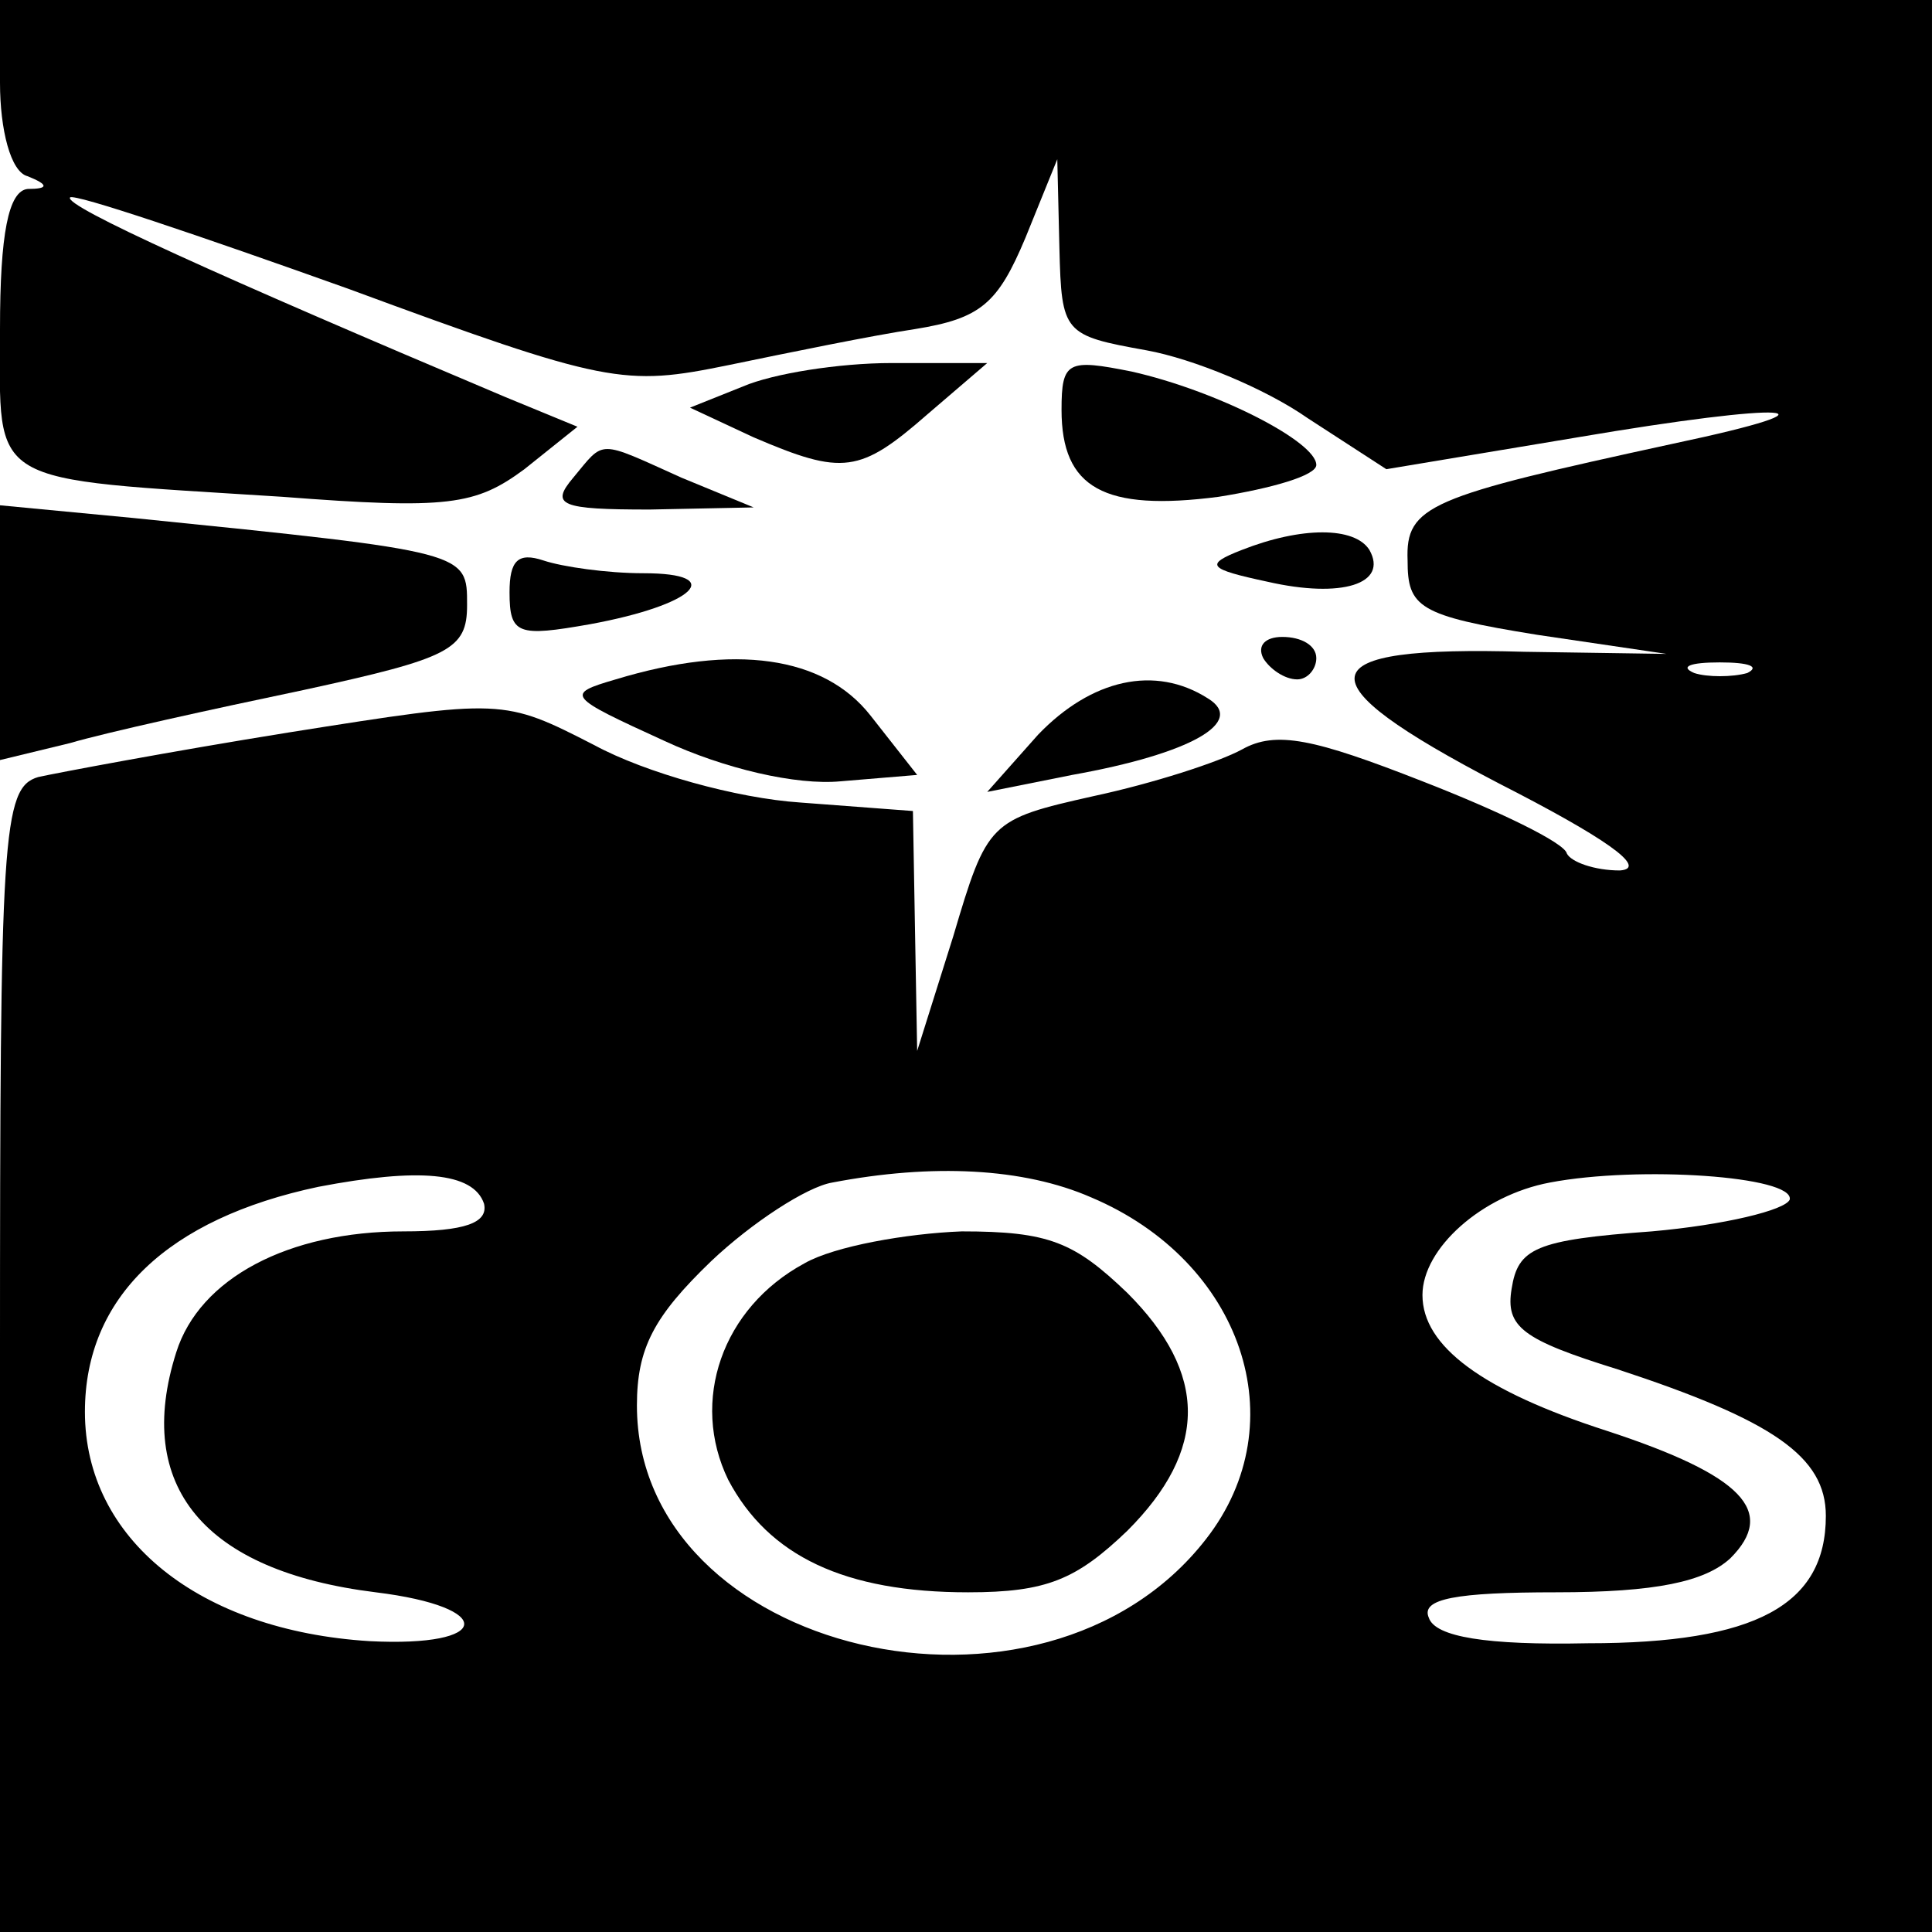
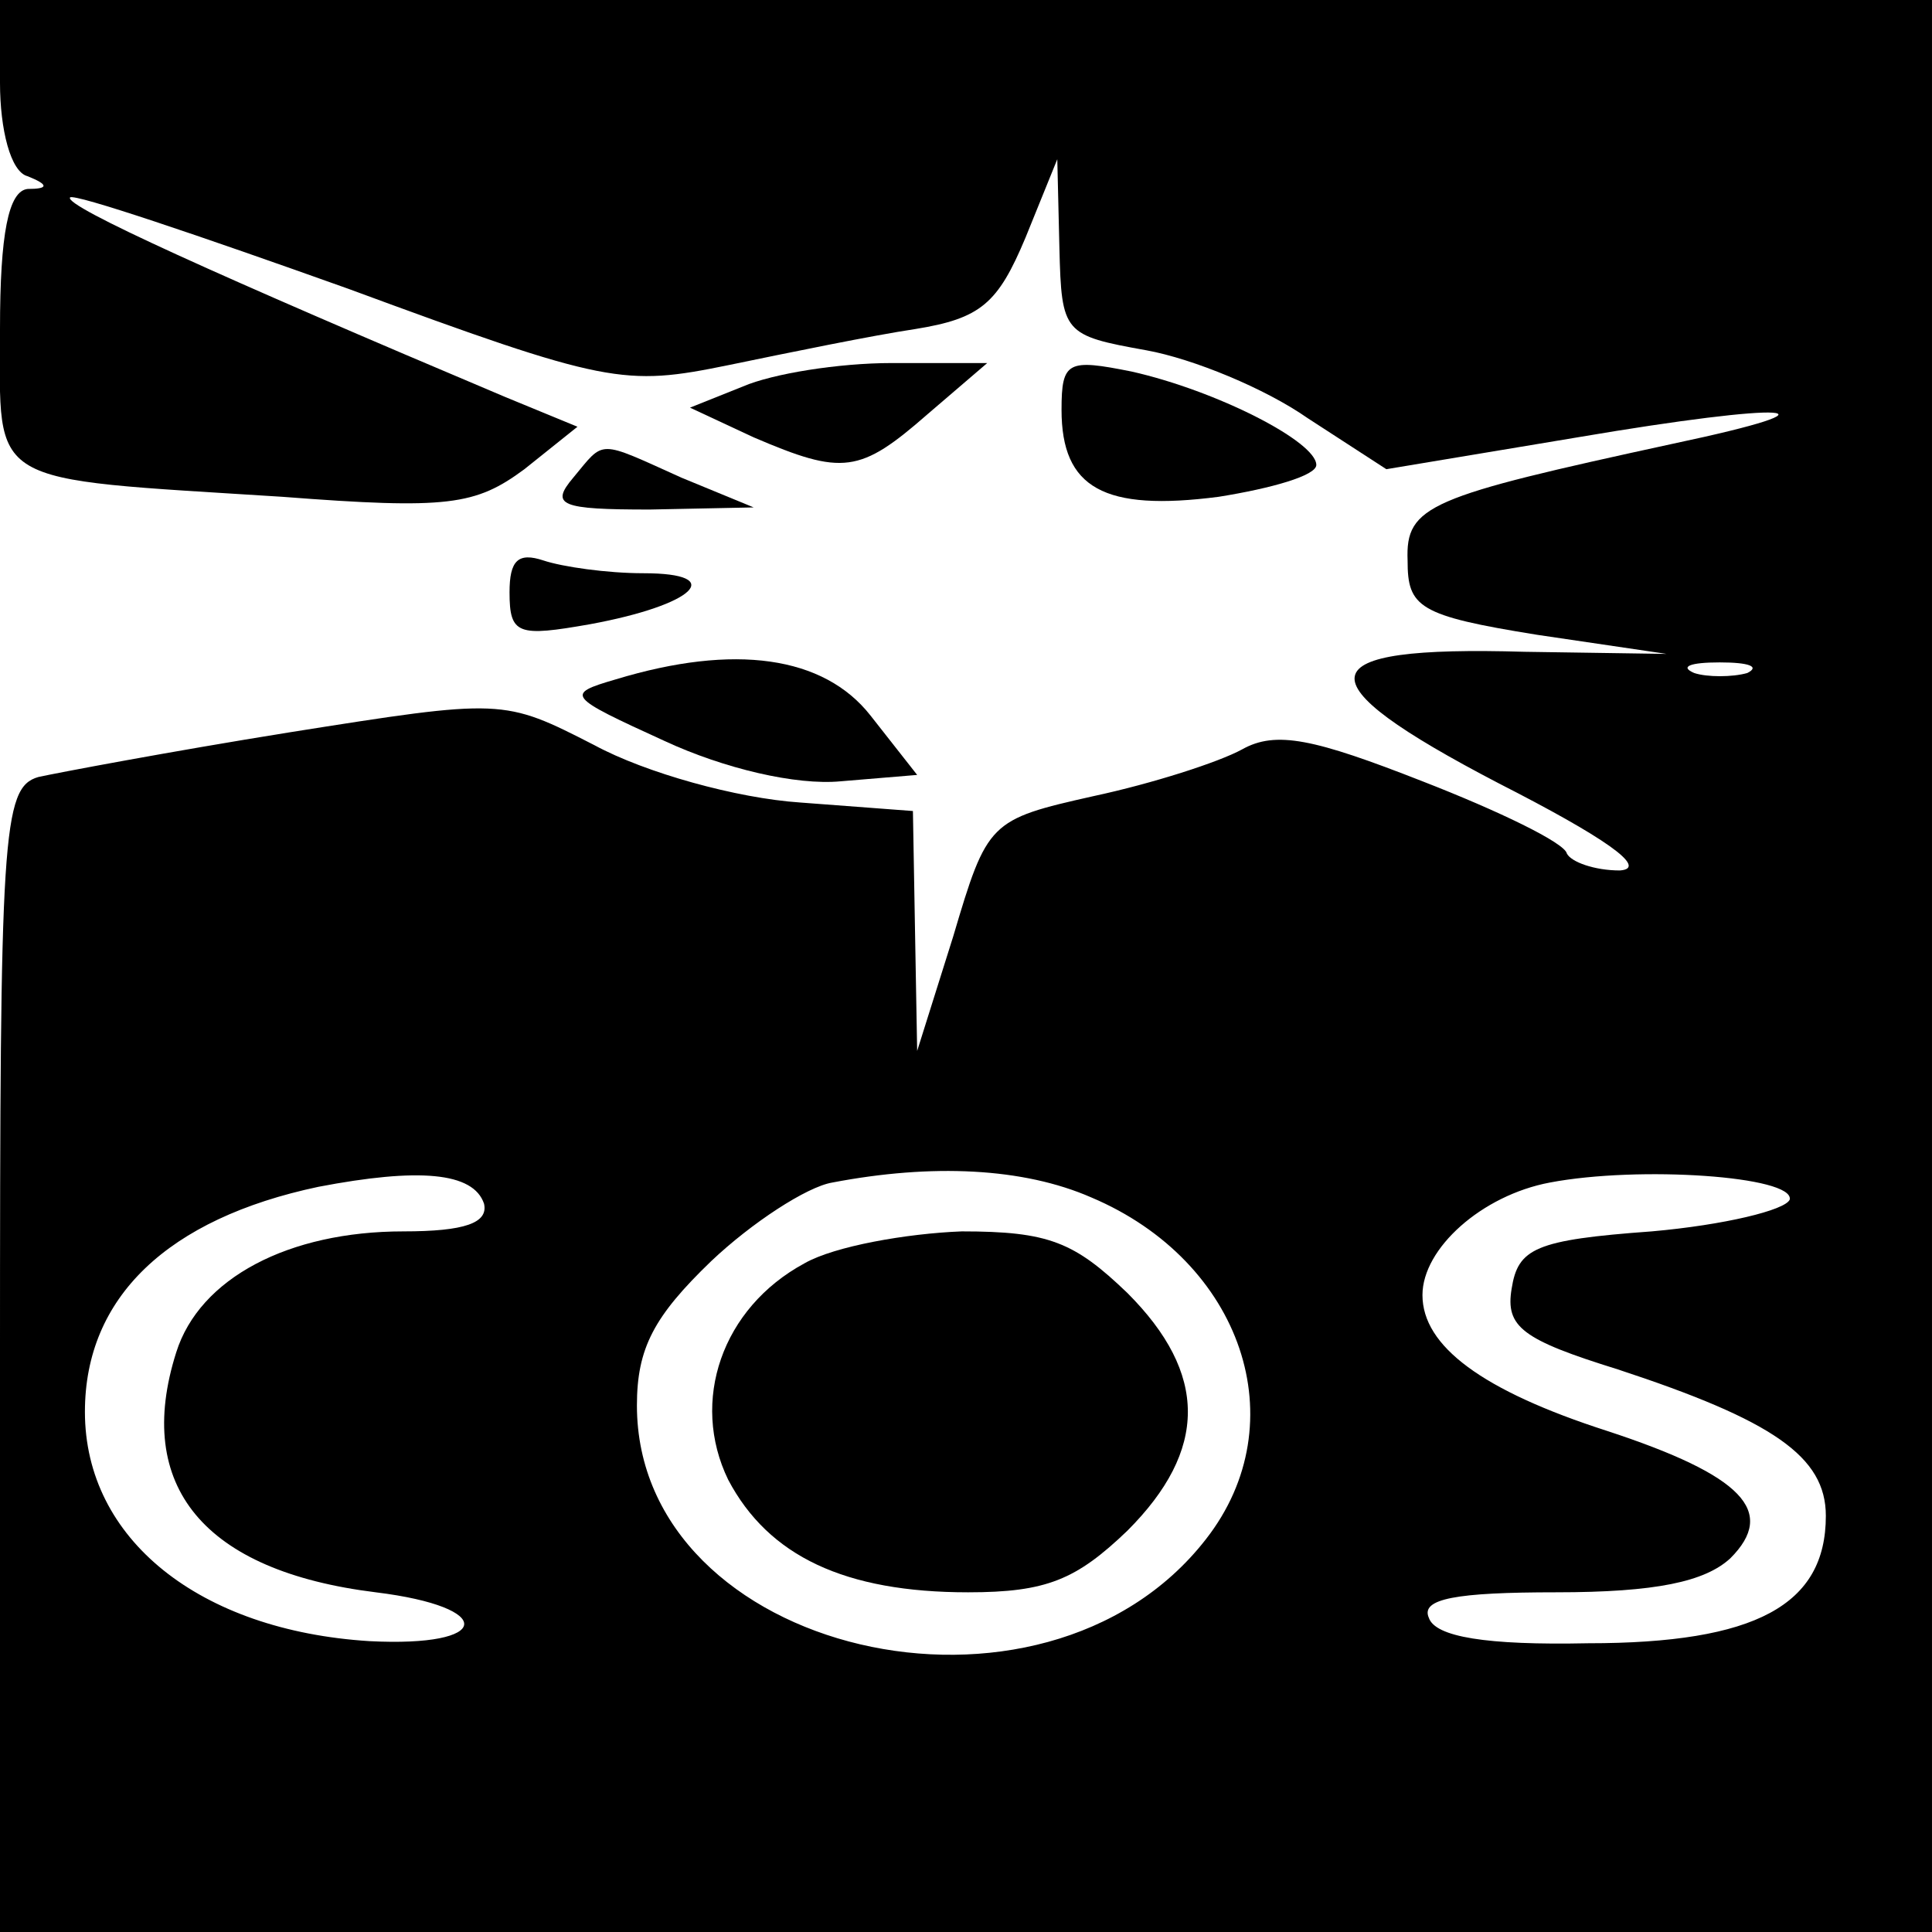
<svg xmlns="http://www.w3.org/2000/svg" version="1.0" width="91pt" height="91pt" viewBox="0 0 91 91" preserveAspectRatio="xMidYMid meet">
  <g transform="translate(0,91) scale(0.1,-0.1)" fill="#000000" stroke="none">
    <path d="M0 871 c0 -22 5 -42 13 -44 10 -4 10 -6 0 -6 -9 -1 -13 -21 -13 -66 0 -75 -8 -70 133 -79 78 -6 91 -4 114 13 l25 20 -34 14 c-135 57 -208 90 -205 94 2 2 61 -18 131 -43 122 -45 130 -46 179 -36 29 6 68 14 88 17 31 5 39 12 52 43 l15 37 1 -42 c1 -40 2 -41 41 -48 22 -4 56 -18 76 -32 l37 -24 90 15 c100 17 130 15 45 -3 -115 -25 -126 -29 -125 -55 0 -22 5 -26 61 -35 l61 -9 -67 1 c-103 3 -106 -13 -12 -62 49 -25 71 -40 57 -41 -12 0 -23 4 -25 8 -1 5 -32 20 -68 34 -51 20 -69 24 -85 15 -11 -6 -42 -16 -70 -22 -49 -11 -50 -12 -66 -66 l-17 -54 -1 56 -1 57 -53 4 c-30 2 -73 14 -97 27 -43 22 -43 22 -144 6 -56 -9 -109 -19 -118 -21 -17 -5 -18 -27 -18 -275 l0 -269 455 0 455 0 0 455 0 455 -455 0 -455 0 0 -39z m823 -278 c-7 -2 -19 -2 -25 0 -7 3 -2 5 12 5 14 0 19 -2 13 -5z m-595 -250 c2 -9 -9 -13 -38 -13 -54 0 -96 -22 -107 -57 -20 -63 13 -103 94 -113 57 -7 55 -26 -3 -23 -80 5 -134 48 -134 108 0 54 39 91 110 106 47 9 73 7 78 -8z m286 3 c71 -30 97 -106 54 -161 -77 -99 -268 -54 -268 63 0 27 8 42 35 68 19 18 45 35 57 37 47 9 90 7 122 -7z m329 -1 c-2 -5 -31 -12 -65 -15 -55 -4 -63 -8 -66 -27 -3 -18 5 -24 50 -38 73 -24 98 -41 98 -69 0 -42 -33 -60 -112 -60 -48 -1 -72 3 -75 12 -4 9 13 12 60 12 47 0 70 5 82 16 22 22 6 39 -58 60 -59 19 -87 40 -87 64 0 22 28 47 60 53 42 8 115 3 113 -8z" />
    <path d="M379 315 c-39 -21 -54 -65 -36 -102 19 -36 55 -53 113 -53 37 0 51 6 75 29 38 38 38 74 0 112 -25 24 -37 29 -78 29 -26 -1 -60 -7 -74 -15z" />
    <path d="M350 728 l-25 -10 30 -14 c42 -18 50 -17 82 11 l28 24 -45 0 c-25 0 -56 -5 -70 -11z" />
    <path d="M500 717 c0 -37 20 -48 74 -41 25 4 46 10 46 15 0 11 -47 35 -87 44 -30 6 -33 5 -33 -18z" />
    <path d="M270 685 c-11 -13 -6 -15 36 -15 l49 1 -34 14 c-40 18 -36 18 -51 0z" />
-     <path d="M0 612 l0 -60 33 8 c17 5 67 16 110 25 69 15 77 19 77 40 0 25 1 25 -157 41 l-63 6 0 -60z" />
-     <path d="M585 651 c-18 -7 -16 -9 12 -15 35 -8 57 -1 48 15 -7 11 -32 11 -60 0z" />
    <path d="M240 631 c0 -20 4 -21 38 -15 49 9 65 24 25 24 -17 0 -38 3 -47 6 -12 4 -16 0 -16 -15z" />
-     <path d="M595 600 c3 -5 10 -10 16 -10 5 0 9 5 9 10 0 6 -7 10 -16 10 -8 0 -12 -4 -9 -10z" />
+     <path d="M595 600 z" />
    <path d="M290 590 c-24 -7 -23 -8 23 -29 28 -13 62 -21 83 -19 l36 3 -22 28 c-22 28 -64 34 -120 17z" />
-     <path d="M489 564 l-24 -27 40 8 c56 10 82 25 64 36 -25 16 -55 9 -80 -17z" />
  </g>
</svg>